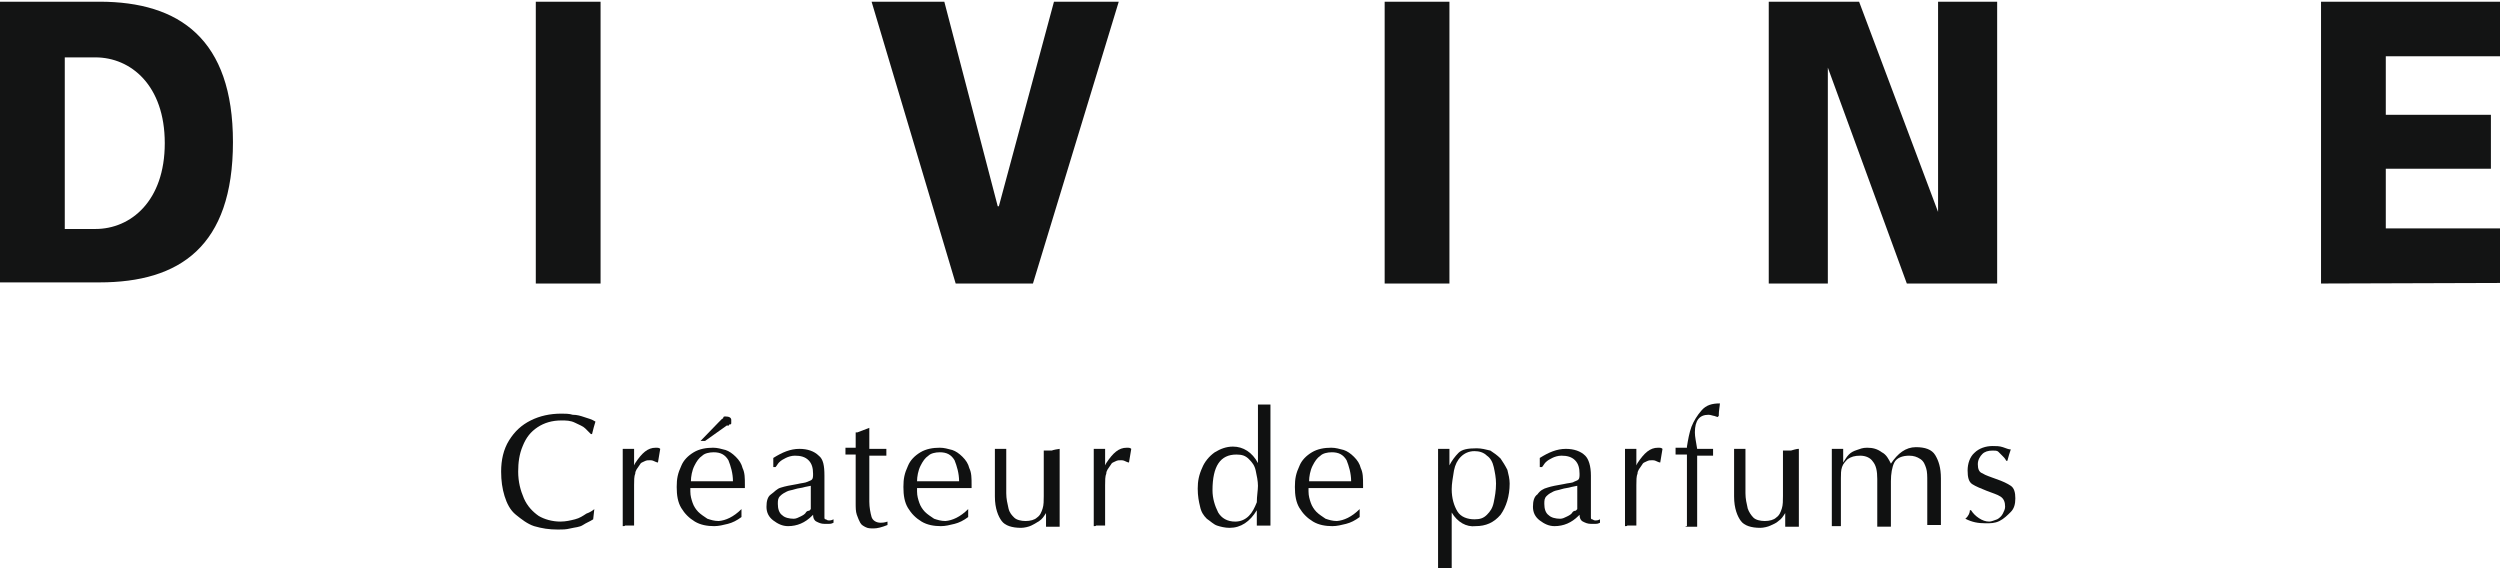
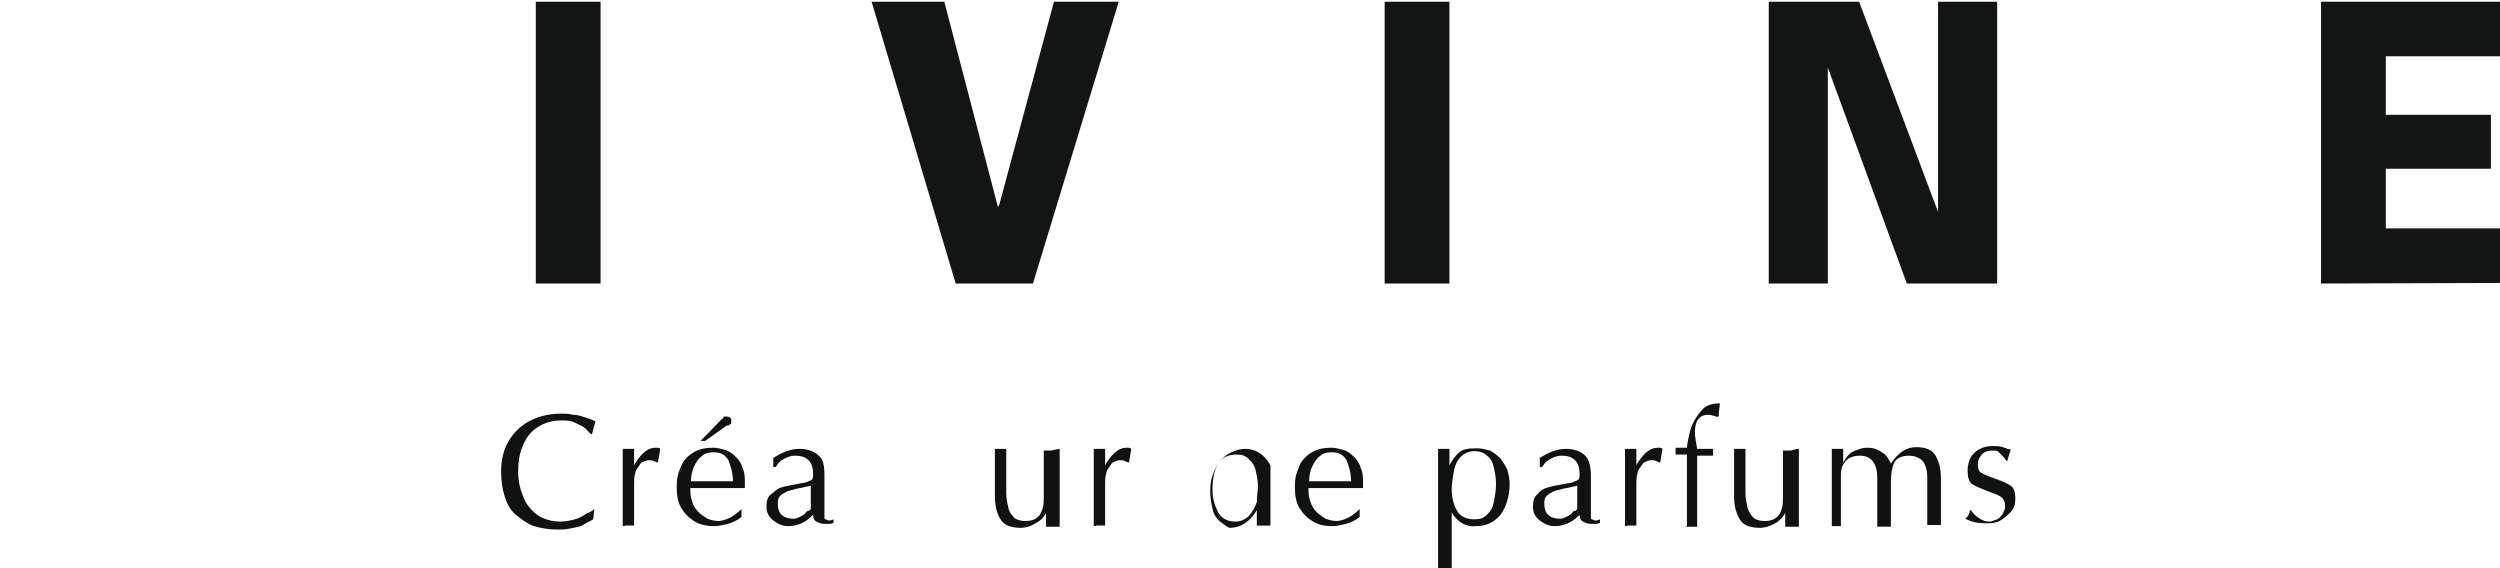
<svg xmlns="http://www.w3.org/2000/svg" version="1.1" id="Calque_1" x="0px" y="0px" viewBox="0 0 440 100" style="enable-background:new 0 0 440 100;" xml:space="preserve">
  <style type="text/css">
	.st0{enable-background:new    ;}
	.st1{fill:#101111;}
	.st2{fill:#131414;}
</style>
  <g>
    <g id="logo">
      <g class="st0">
        <path class="st1" d="M104.6,89.6l-0.2,1.8c-0.6,0.4-1.2,0.6-1.8,1s-1.4,0.4-2.2,0.6c-0.8,0.2-1.4,0.2-2.2,0.2     c-1.6,0-2.8-0.2-4.2-0.6c-1.2-0.4-2.2-1.2-3.2-2c-1-0.8-1.6-2-2-3.3s-0.6-2.7-0.6-4.3c0-2,0.4-3.9,1.4-5.5c1-1.6,2.2-2.7,3.8-3.5     c1.6-0.8,3.4-1.2,5.4-1.2c0.6,0,1.4,0,2,0.2c0.8,0,1.4,0.2,2,0.4c0.6,0.2,1.4,0.4,2,0.8c-0.2,0.6-0.4,1.4-0.6,2.2H104     c-0.2-0.2-0.6-0.6-1-1s-1-0.6-1.8-1s-1.6-0.4-2.4-0.4c-1.6,0-3,0.4-4.2,1.2c-1.2,0.8-2,1.8-2.6,3.3c-0.6,1.4-0.8,2.9-0.8,4.5     c0,1.8,0.4,3.3,1,4.7s1.6,2.4,2.6,3.1c1,0.6,2.4,1,3.8,1c1,0,1.8-0.2,2.6-0.4c0.8-0.2,1.4-0.6,2-1     C103.8,90.2,104.4,89.8,104.6,89.6z" />
        <path class="st1" d="M109.6,92.6V79c0.2,0,0.4,0,0.6,0s0.4,0,0.4,0c0.2,0,0.2,0,0.4,0s0.4,0,0.6,0v2.9l0.2-0.4     c1.2-1.8,2.2-2.7,3.6-2.7c0.4,0,0.6,0,0.8,0.2l-0.4,2.4c0,0-0.2,0-0.6-0.2c-0.4-0.2-0.6-0.2-0.8-0.2c-0.4,0-0.6,0-1,0.2     c-0.4,0.2-0.6,0.2-0.8,0.6c-0.4,0.6-0.8,1-0.8,1.6c-0.2,0.4-0.2,1.2-0.2,2v7.1c-0.2,0-0.4,0-0.4,0s-0.2,0-0.4,0s-0.2,0-0.4,0     c-0.2,0-0.2,0-0.4,0C110,92.6,109.8,92.6,109.6,92.6C110,92.6,109.8,92.6,109.6,92.6z" />
        <path class="st1" d="M130.5,89.6V91c-0.8,0.6-1.6,1-2.4,1.2c-0.8,0.2-1.6,0.4-2.4,0.4c-1.2,0-2.4-0.2-3.4-0.8s-1.8-1.4-2.4-2.4     c-0.6-1-0.8-2.2-0.8-3.7s0.2-2.4,0.8-3.7c0.4-1,1.2-1.8,2.2-2.4s2.2-0.8,3.4-0.8c0.8,0,1.4,0.2,2.2,0.4c0.6,0.2,1.2,0.6,1.8,1.2     s1,1.2,1.2,2c0.4,0.8,0.4,1.8,0.4,2.9c0,0.2,0,0.2,0,0.4v0.2c-1.8,0-3.8,0-5.6,0h-4c0,0.2,0,0.4,0,0.6c0,0.8,0.2,1.4,0.4,2     c0.2,0.6,0.6,1.2,1,1.6c0.4,0.4,1,0.8,1.6,1.2c0.6,0.2,1.2,0.4,2,0.4C127.7,91.6,129.1,91,130.5,89.6z M121.6,84.7h7.4     c0-1.4-0.4-2.7-0.8-3.7c-0.6-1-1.4-1.4-2.6-1.4c-0.8,0-1.6,0.2-2,0.6c-0.6,0.4-1,1-1.4,1.8S121.6,83.9,121.6,84.7z M127.9,74.9     l-3.8,2.7h-0.8l3.2-3.3c0.4-0.4,0.6-0.6,0.6-0.6s0.2,0,0.2-0.2c0-0.2,0.2-0.2,0.4-0.2c0.6,0,1,0.2,1,0.6c0,0,0,0.2,0,0.4     s0,0.2,0,0.2s0,0.2-0.2,0.2s-0.2,0-0.2,0.2C128.1,74.9,128.1,74.9,127.9,74.9z" />
        <path class="st1" d="M145.1,83.7v6.5c0,0.4,0,0.6,0,0.8c0,0.2,0,0.4,0.2,0.4s0.2,0.2,0.6,0.2c0.2,0,0.4,0,0.8-0.2V92     c-0.4,0.2-0.6,0.2-0.8,0.2c-0.4,0-0.6,0-0.8,0c-0.6,0-1-0.2-1.4-0.4s-0.6-0.6-0.6-1.2l-0.2,0.2c-1.2,1.2-2.6,1.8-4.2,1.8     c-1,0-1.8-0.4-2.6-1c-0.8-0.6-1.2-1.4-1.2-2.4s0.2-1.8,0.8-2.2c0.6-0.4,1-1,1.8-1.2c0.6-0.2,1.6-0.4,2.8-0.6     c0.8-0.2,1.4-0.2,1.8-0.4c0.4-0.2,0.6-0.2,0.8-0.4c0.2-0.2,0.2-0.6,0.2-1c0-1-0.2-1.8-0.8-2.4c-0.6-0.6-1.4-0.8-2.4-0.8     c-0.6,0-1.2,0.2-1.6,0.4c-0.4,0.2-0.8,0.4-1.2,0.8c-0.2,0.2-0.4,0.6-0.6,0.8h-0.4v-1.6c1.6-1,3-1.6,4.6-1.6     c1.4,0,2.6,0.4,3.4,1.2C144.9,80.8,145.1,82,145.1,83.7z M142.7,89.6v-4.1l-1,0.2c-0.6,0.2-1.2,0.2-1.8,0.4     c-0.6,0.2-1,0.2-1.4,0.4s-0.8,0.4-1.2,0.8s-0.4,0.8-0.4,1.4c0,0.8,0.2,1.6,0.8,2c0.4,0.4,1.2,0.6,2,0.6c0.4,0,0.8-0.2,1.2-0.4     c0.4-0.2,0.8-0.4,1-0.8c0,0,0.2-0.2,0.4-0.2S142.5,89.8,142.7,89.6C142.7,89.8,142.7,89.8,142.7,89.6z" />
-         <path class="st1" d="M150.9,76.1l2.1-0.8V79h3c0,0.2,0,0.4,0,0.6c0,0.2,0,0.4,0,0.6h-3v7.1v1c0,1,0.2,2,0.4,2.7     c0.2,0.6,0.8,1,1.6,1c0.2,0,0.6,0,1.2-0.2v0.6c-1,0.4-1.8,0.6-2.4,0.6c-0.6,0-1,0-1.4-0.2c-0.4-0.2-0.8-0.4-1-0.8     s-0.4-0.8-0.6-1.4c-0.2-0.6-0.2-1.2-0.2-2.2V80h-1.8c0-0.2,0-0.4,0-0.6c0-0.2,0-0.4,0-0.6h1.8v-2.7H150.9z" />
-         <path class="st1" d="M170.4,89.6V91c-0.8,0.6-1.6,1-2.4,1.2c-0.8,0.2-1.6,0.4-2.4,0.4c-1.2,0-2.4-0.2-3.4-0.8s-1.8-1.4-2.4-2.4     c-0.6-1-0.8-2.2-0.8-3.7s0.2-2.4,0.8-3.7c0.4-1,1.2-1.8,2.2-2.4s2.2-0.8,3.4-0.8c0.8,0,1.4,0.2,2.2,0.4c0.6,0.2,1.2,0.6,1.8,1.2     s1,1.2,1.2,2c0.4,0.8,0.4,1.8,0.4,2.9c0,0.2,0,0.2,0,0.4v0.2c-1.8,0-3.8,0-5.6,0h-4c0,0.2,0,0.4,0,0.6c0,0.8,0.2,1.4,0.4,2     c0.2,0.6,0.6,1.2,1,1.6c0.4,0.4,1,0.8,1.6,1.2c0.6,0.2,1.2,0.4,2,0.4C167.6,91.6,169,91,170.4,89.6z M161.4,84.7h7.4     c0-1.4-0.4-2.7-0.8-3.7c-0.6-1-1.4-1.4-2.6-1.4c-0.8,0-1.6,0.2-2,0.6c-0.6,0.4-1,1-1.4,1.8S161.4,83.9,161.4,84.7z" />
        <path class="st1" d="M186.5,79v13.7c-0.2,0-0.4,0-0.4,0s-0.2,0-0.4,0s-0.2,0-0.4,0s-0.2,0-0.4,0c0,0-0.2,0-0.4,0s-0.4,0-0.4,0     v-2.4c-0.4,0.6-0.6,1-1.2,1.4c-0.6,0.4-1,0.6-1.4,0.8c-0.4,0.2-1.2,0.4-1.8,0.4c-1.6,0-2.8-0.4-3.4-1.2c-0.6-0.8-1.2-2.2-1.2-4.3     V79c0.2,0,0.4,0,0.6,0c0.2,0,0.4,0,0.4,0c0.2,0,0.2,0,0.4,0s0.4,0,0.6,0v7.8c0,1,0.2,1.8,0.4,2.7c0.2,0.8,0.6,1.2,1,1.6     s1.2,0.6,2,0.6s1.6-0.2,2-0.6c0.6-0.4,0.8-1,1-1.6c0.2-0.6,0.2-1.4,0.2-2.2v-8c0.2,0,0.4,0,0.6,0c0.2,0,0.4,0,0.4,0     c0.2,0,0.2,0,0.4,0C185.3,79.2,186.3,79,186.5,79z" />
        <path class="st1" d="M192.5,92.6V79c0.2,0,0.4,0,0.6,0c0.2,0,0.4,0,0.4,0c0.2,0,0.2,0,0.4,0s0.4,0,0.6,0v2.9l0.2-0.4     c1.2-1.8,2.2-2.7,3.6-2.7c0.4,0,0.6,0,0.8,0.2l-0.4,2.4c0,0-0.2,0-0.6-0.2c-0.4-0.2-0.6-0.2-0.8-0.2c-0.4,0-0.6,0-1,0.2     c-0.4,0.2-0.6,0.2-0.8,0.6c-0.4,0.6-0.8,1-0.8,1.6c-0.2,0.4-0.2,1.2-0.2,2v7.1c-0.2,0-0.4,0-0.4,0s-0.2,0-0.4,0s-0.2,0-0.4,0     s-0.2,0-0.4,0C192.9,92.6,192.7,92.6,192.5,92.6C192.7,92.6,192.5,92.6,192.5,92.6z" />
-         <path class="st1" d="M223.6,71.2v21.3c-0.2,0-0.4,0-0.4,0s-0.2,0-0.4,0s-0.2,0-0.4,0s-0.2,0-0.4,0c0,0-0.2,0-0.4,0s-0.2,0-0.4,0     v-2.7c-1.2,2-2.8,3.1-4.8,3.1c-0.8,0-1.6-0.2-2.2-0.4c-0.6-0.2-1.2-0.8-1.8-1.2c-0.6-0.6-1-1.2-1.2-2.2c-0.2-0.8-0.4-1.8-0.4-3.1     s0.2-2.4,0.8-3.7c0.4-1,1.2-2,2.2-2.7c1-0.6,2-1,3.2-1c1.8,0,3.4,1,4.4,2.9V71.2c0.2,0,0.4,0,0.6,0c0.2,0,0.4,0,0.4,0     c0.2,0,0.2,0,0.4,0C223,71.2,223.4,71.2,223.6,71.2z M221.4,85.5c0-0.8-0.2-1.8-0.4-2.7s-0.6-1.4-1.2-2c-0.6-0.6-1.2-0.8-2.2-0.8     c-2.8,0-4.2,2-4.2,6.3c0,1.4,0.4,2.7,1,3.9c0.6,1,1.6,1.6,3,1.6c1,0,1.8-0.4,2.4-1c0.6-0.6,1-1.4,1.4-2.4     C221.2,87.3,221.4,86.3,221.4,85.5z" />
+         <path class="st1" d="M223.6,71.2v21.3c-0.2,0-0.4,0-0.4,0s-0.2,0-0.4,0s-0.2,0-0.4,0s-0.2,0-0.4,0c0,0-0.2,0-0.4,0s-0.2,0-0.4,0     v-2.7c-1.2,2-2.8,3.1-4.8,3.1c-0.6-0.2-1.2-0.8-1.8-1.2c-0.6-0.6-1-1.2-1.2-2.2c-0.2-0.8-0.4-1.8-0.4-3.1     s0.2-2.4,0.8-3.7c0.4-1,1.2-2,2.2-2.7c1-0.6,2-1,3.2-1c1.8,0,3.4,1,4.4,2.9V71.2c0.2,0,0.4,0,0.6,0c0.2,0,0.4,0,0.4,0     c0.2,0,0.2,0,0.4,0C223,71.2,223.4,71.2,223.6,71.2z M221.4,85.5c0-0.8-0.2-1.8-0.4-2.7s-0.6-1.4-1.2-2c-0.6-0.6-1.2-0.8-2.2-0.8     c-2.8,0-4.2,2-4.2,6.3c0,1.4,0.4,2.7,1,3.9c0.6,1,1.6,1.6,3,1.6c1,0,1.8-0.4,2.4-1c0.6-0.6,1-1.4,1.4-2.4     C221.2,87.3,221.4,86.3,221.4,85.5z" />
        <path class="st1" d="M239.3,89.6V91c-0.8,0.6-1.6,1-2.4,1.2c-0.8,0.2-1.6,0.4-2.4,0.4c-1.2,0-2.4-0.2-3.4-0.8s-1.8-1.4-2.4-2.4     c-0.6-1-0.8-2.2-0.8-3.7s0.2-2.4,0.8-3.7c0.4-1,1.2-1.8,2.2-2.4s2.2-0.8,3.4-0.8c0.8,0,1.4,0.2,2.2,0.4c0.6,0.2,1.2,0.6,1.8,1.2     s1,1.2,1.2,2c0.4,0.8,0.4,1.8,0.4,2.9c0,0.2,0,0.2,0,0.4v0.2c-1.8,0-3.8,0-5.6,0h-4c0,0.2,0,0.4,0,0.6c0,0.8,0.2,1.4,0.4,2     c0.2,0.6,0.6,1.2,1,1.6c0.4,0.4,1,0.8,1.6,1.2c0.6,0.2,1.2,0.4,2,0.4C236.5,91.6,237.9,91,239.3,89.6z M230.4,84.7h7.4     c0-1.4-0.4-2.7-0.8-3.7c-0.6-1-1.4-1.4-2.6-1.4c-0.8,0-1.6,0.2-2,0.6c-0.6,0.4-1,1-1.4,1.8S230.4,83.9,230.4,84.7z" />
        <path class="st1" d="M255.5,90.2v9.8c-0.2,0-0.4,0-0.4,0s-0.2,0-0.4,0s-0.2,0-0.4,0s-0.4,0-0.4,0s-0.2,0-0.4,0s-0.2,0-0.4,0V79     c0.2,0,0.4,0,0.6,0c0.2,0,0.4,0,0.4,0c0.2,0,0.2,0,0.4,0s0.4,0,0.6,0v2.9l0,0c0.4-0.8,1-1.6,1.6-2.2s1.6-0.8,3.2-0.8     c0.8,0,1.6,0.2,2.4,0.4c0.6,0.4,1.2,0.8,1.8,1.4c0.4,0.6,0.8,1.2,1.2,2c0.2,0.8,0.4,1.6,0.4,2.4c0,2.2-0.6,4.1-1.6,5.5     c-1.2,1.4-2.6,2-4.4,2C258.1,92.8,256.5,91.9,255.5,90.2L255.5,90.2z M255.5,86.1c0,1.6,0.4,2.9,1,3.9s1.8,1.4,3,1.4     c1,0,1.6-0.2,2.2-0.8s1-1.2,1.2-2.2c0.2-1,0.4-2,0.4-3.3c0-1-0.2-2-0.4-2.9s-0.6-1.6-1.2-2c-0.6-0.6-1.4-0.8-2.2-0.8     c-1,0-1.8,0.4-2.4,1s-1,1.4-1.2,2.4C255.7,84.1,255.5,85.1,255.5,86.1z" />
        <path class="st1" d="M280,83.7v6.5c0,0.4,0,0.6,0,0.8c0,0.2,0,0.4,0.2,0.4s0.2,0.2,0.6,0.2c0.2,0,0.4,0,0.8-0.2V92     c-0.4,0.2-0.6,0.2-0.8,0.2c-0.4,0-0.6,0-0.8,0c-0.6,0-1-0.2-1.4-0.4s-0.6-0.6-0.6-1.2l-0.2,0.2c-1.2,1.2-2.6,1.8-4.2,1.8     c-1,0-1.8-0.4-2.6-1c-0.8-0.6-1.2-1.4-1.2-2.4s0.2-1.8,0.8-2.2c0.4-0.6,1-1,1.8-1.2c0.6-0.2,1.6-0.4,2.8-0.6     c0.8-0.2,1.6-0.2,1.8-0.4c0.4-0.2,0.6-0.2,0.8-0.4c0.2-0.2,0.2-0.6,0.2-1c0-1-0.2-1.8-0.8-2.4c-0.6-0.6-1.4-0.8-2.4-0.8     c-0.6,0-1.2,0.2-1.6,0.4s-0.8,0.4-1.2,0.8c-0.2,0.2-0.4,0.6-0.6,0.8H271v-1.6c1.6-1,3-1.6,4.6-1.6c1.4,0,2.6,0.4,3.4,1.2     C279.6,80.8,280,82,280,83.7z M277.6,89.6v-4.1l-1,0.2c-0.6,0.2-1.2,0.2-1.8,0.4c-0.6,0.2-1,0.2-1.4,0.4     c-0.4,0.2-0.8,0.4-1.2,0.8c-0.4,0.4-0.4,0.8-0.4,1.4c0,0.8,0.2,1.6,0.8,2c0.4,0.4,1.2,0.6,2,0.6c0.4,0,0.8-0.2,1.2-0.4     c0.4-0.2,0.8-0.4,1-0.8c0,0,0.2-0.2,0.4-0.2S277.4,89.8,277.6,89.6C277.6,89.8,277.6,89.8,277.6,89.6z" />
        <path class="st1" d="M286,92.6V79c0.2,0,0.4,0,0.6,0s0.4,0,0.4,0c0.2,0,0.2,0,0.4,0s0.4,0,0.6,0v2.9l0.2-0.4     c1.2-1.8,2.2-2.7,3.6-2.7c0.4,0,0.6,0,0.8,0.2l-0.4,2.4c0,0-0.2,0-0.6-0.2c-0.4-0.2-0.6-0.2-0.8-0.2c-0.4,0-0.6,0-1,0.2     c-0.4,0.2-0.6,0.2-0.8,0.6c-0.4,0.6-0.8,1-0.8,1.6c-0.2,0.4-0.2,1.2-0.2,2v7.1c-0.2,0-0.4,0-0.4,0s-0.2,0-0.4,0     c-0.2,0-0.2,0-0.4,0c-0.2,0-0.2,0-0.4,0C286.4,92.6,286.2,92.6,286,92.6C286.2,92.6,286.2,92.6,286,92.6z" />
        <path class="st1" d="M296.9,92.6V80h-2c0-0.2,0-0.2,0-0.6s0-0.4,0-0.6h2v-0.2c0.2-1.2,0.4-2.4,0.8-3.5c0.4-1,1-2,1.8-2.9     s1.8-1.2,3.2-1.2c0,0.4-0.2,1.2-0.2,2.2l-0.2,0.2l-0.6-0.2c-0.2,0-0.6-0.2-1-0.2c-1.6,0-2.4,1-2.4,3.1c0,0.8,0.2,1.6,0.4,2.9h2.8     c0,0.2,0,0.4,0,0.6c0,0.2,0,0.4,0,0.6h-2.8v12.5c-0.2,0-0.4,0-0.4,0s-0.2,0-0.4,0c0,0-0.2,0-0.4,0c-0.2,0-0.4,0-0.4,0     s-0.2,0-0.4,0C296.5,92.6,296.9,92.6,296.9,92.6z" />
        <path class="st1" d="M316.6,79v13.7c-0.2,0-0.4,0-0.4,0c-0.2,0-0.2,0-0.4,0s-0.2,0-0.4,0c-0.2,0-0.2,0-0.4,0c0,0-0.2,0-0.4,0     c-0.2,0-0.4,0-0.4,0v-2.4c-0.4,0.6-0.6,1-1.2,1.4c-0.4,0.4-1,0.6-1.4,0.8s-1.2,0.4-1.8,0.4c-1.6,0-2.8-0.4-3.4-1.2     s-1.2-2.2-1.2-4.3V79c0.2,0,0.4,0,0.6,0s0.4,0,0.4,0c0.2,0,0.2,0,0.4,0c0.2,0,0.4,0,0.6,0v7.8c0,1,0.2,1.8,0.4,2.7     c0.2,0.6,0.6,1.2,1,1.6s1.2,0.6,2,0.6s1.6-0.2,2-0.6c0.6-0.4,0.8-1,1-1.6c0.2-0.6,0.2-1.4,0.2-2.2v-8c0.2,0,0.4,0,0.6,0     s0.4,0,0.4,0c0.2,0,0.2,0,0.4,0C316.2,79,316.4,79,316.6,79z" />
        <path class="st1" d="M322.4,92.6V79c0.2,0,0.4,0,0.6,0s0.4,0,0.4,0c0.2,0,0.2,0,0.4,0c0.2,0,0.4,0,0.6,0v2.4c0.4-0.6,0.6-1,1-1.4     s0.8-0.6,1.4-0.8s1-0.4,1.8-0.4c1,0,1.8,0.2,2.6,0.8c0.8,0.4,1.2,1.2,1.6,2c1.2-1.8,2.6-2.9,4.4-2.9c1.6,0,2.8,0.4,3.4,1.4     c0.6,1,1,2.2,1,4.1v8.2c-0.2,0-0.4,0-0.4,0c-0.2,0-0.2,0-0.4,0s-0.2,0-0.4,0c-0.2,0-0.2,0-0.4,0c0,0-0.2,0-0.4,0s-0.4,0-0.4,0     v-7.6c0-1,0-1.8-0.2-2.4c-0.2-0.6-0.4-1.2-1-1.6s-1.2-0.6-2-0.6c-1.2,0-2.2,0.4-2.6,1.2c-0.4,0.8-0.6,2-0.6,3.3v8     c-0.2,0-0.4,0-0.4,0c-0.2,0-0.2,0-0.4,0c0,0-0.2,0-0.4,0s-0.4,0-0.4,0s-0.2,0-0.4,0s-0.2,0-0.4,0v-8.4c0-1.4-0.2-2.4-0.8-3.1     c-0.4-0.6-1.2-1-2.2-1s-1.6,0.2-2.2,0.6c-0.4,0.4-0.8,0.8-1,1.4c-0.2,0.6-0.2,1.2-0.2,2v8.4c-0.2,0-0.4,0-0.4,0     c-0.2,0-0.2,0-0.4,0c0,0-0.2,0-0.4,0c-0.2,0-0.4,0-0.6,0C322,92.6,322.6,92.6,322.4,92.6z" />
        <path class="st1" d="M346.7,89.8h0.2c0.4,0.6,0.8,1,1.4,1.4s1.2,0.6,1.8,0.6c0.4,0,0.8-0.2,1.4-0.4c0.4-0.2,0.8-0.6,1-1     s0.4-0.8,0.4-1.2c0-0.8-0.2-1.4-0.8-1.8c-0.6-0.4-1.4-0.6-2.4-1c-1-0.4-2-0.8-2.6-1.2c-0.6-0.4-0.8-1.2-0.8-2.4     c0-1.2,0.4-2.4,1.2-3.1c0.8-0.8,2-1.2,3.2-1.2c0.6,0,1.2,0,1.8,0.2c0.6,0.2,1,0.4,1.4,0.4c-0.2,0.6-0.4,1.2-0.6,2h-0.2     c-0.2-0.4-0.4-0.6-0.6-0.8s-0.6-0.6-0.8-0.8c-0.2-0.2-0.6-0.2-1-0.2c-0.8,0-1.4,0.2-1.8,0.6c-0.4,0.4-0.8,1-0.8,1.8     s0.2,1.4,0.8,1.6c0.6,0.4,1.4,0.6,2.4,1c1.2,0.4,2,0.8,2.6,1.2c0.6,0.4,0.8,1.2,0.8,2.2s-0.2,1.8-0.8,2.4c-0.6,0.6-1.2,1.2-2,1.6     s-1.6,0.4-2.4,0.4c-1.4,0-2.4-0.2-3.6-0.8C346.5,90.8,346.7,90.2,346.7,89.8z" />
      </g>
      <g id="Groupe_5">
-         <path id="Tracé_17" class="st2" d="M17.5,0.3C31.6,0.3,41,6.9,41,25c0,18.4-9.4,24.7-23.5,24.7H0V0.3H17.5z M11.4,40.3h5.4     C23,40.3,29,35.4,29,25.2s-6-15.1-12.2-15.1h-5.4V40.3z" />
        <path id="Tracé_18" class="st2" d="M94.3,49.9V0.3h11.4v49.6H94.3z" />
        <path id="Tracé_19" class="st2" d="M185.5,0.3h11.4l-15.1,49.6h-13.6L153.4,0.3h12.8l9.4,36h0.2L185.5,0.3z" />
        <path id="Tracé_20" class="st2" d="M243.7,49.9V0.3h11.4v49.6H243.7z" />
        <path id="Tracé_21" class="st2" d="M311.3,0.3h15.9l13.9,37v-0.2V0.3h10.4v49.6h-15.9l-13.9-38l0,0v38h-10.4V0.3z" />
        <path id="Tracé_22" class="st2" d="M408.5,49.9V0.3H440v9.6h-20.1v10.3h18.5v9.5h-18.5v10.5H440v9.6L408.5,49.9z" />
      </g>
    </g>
  </g>
</svg>